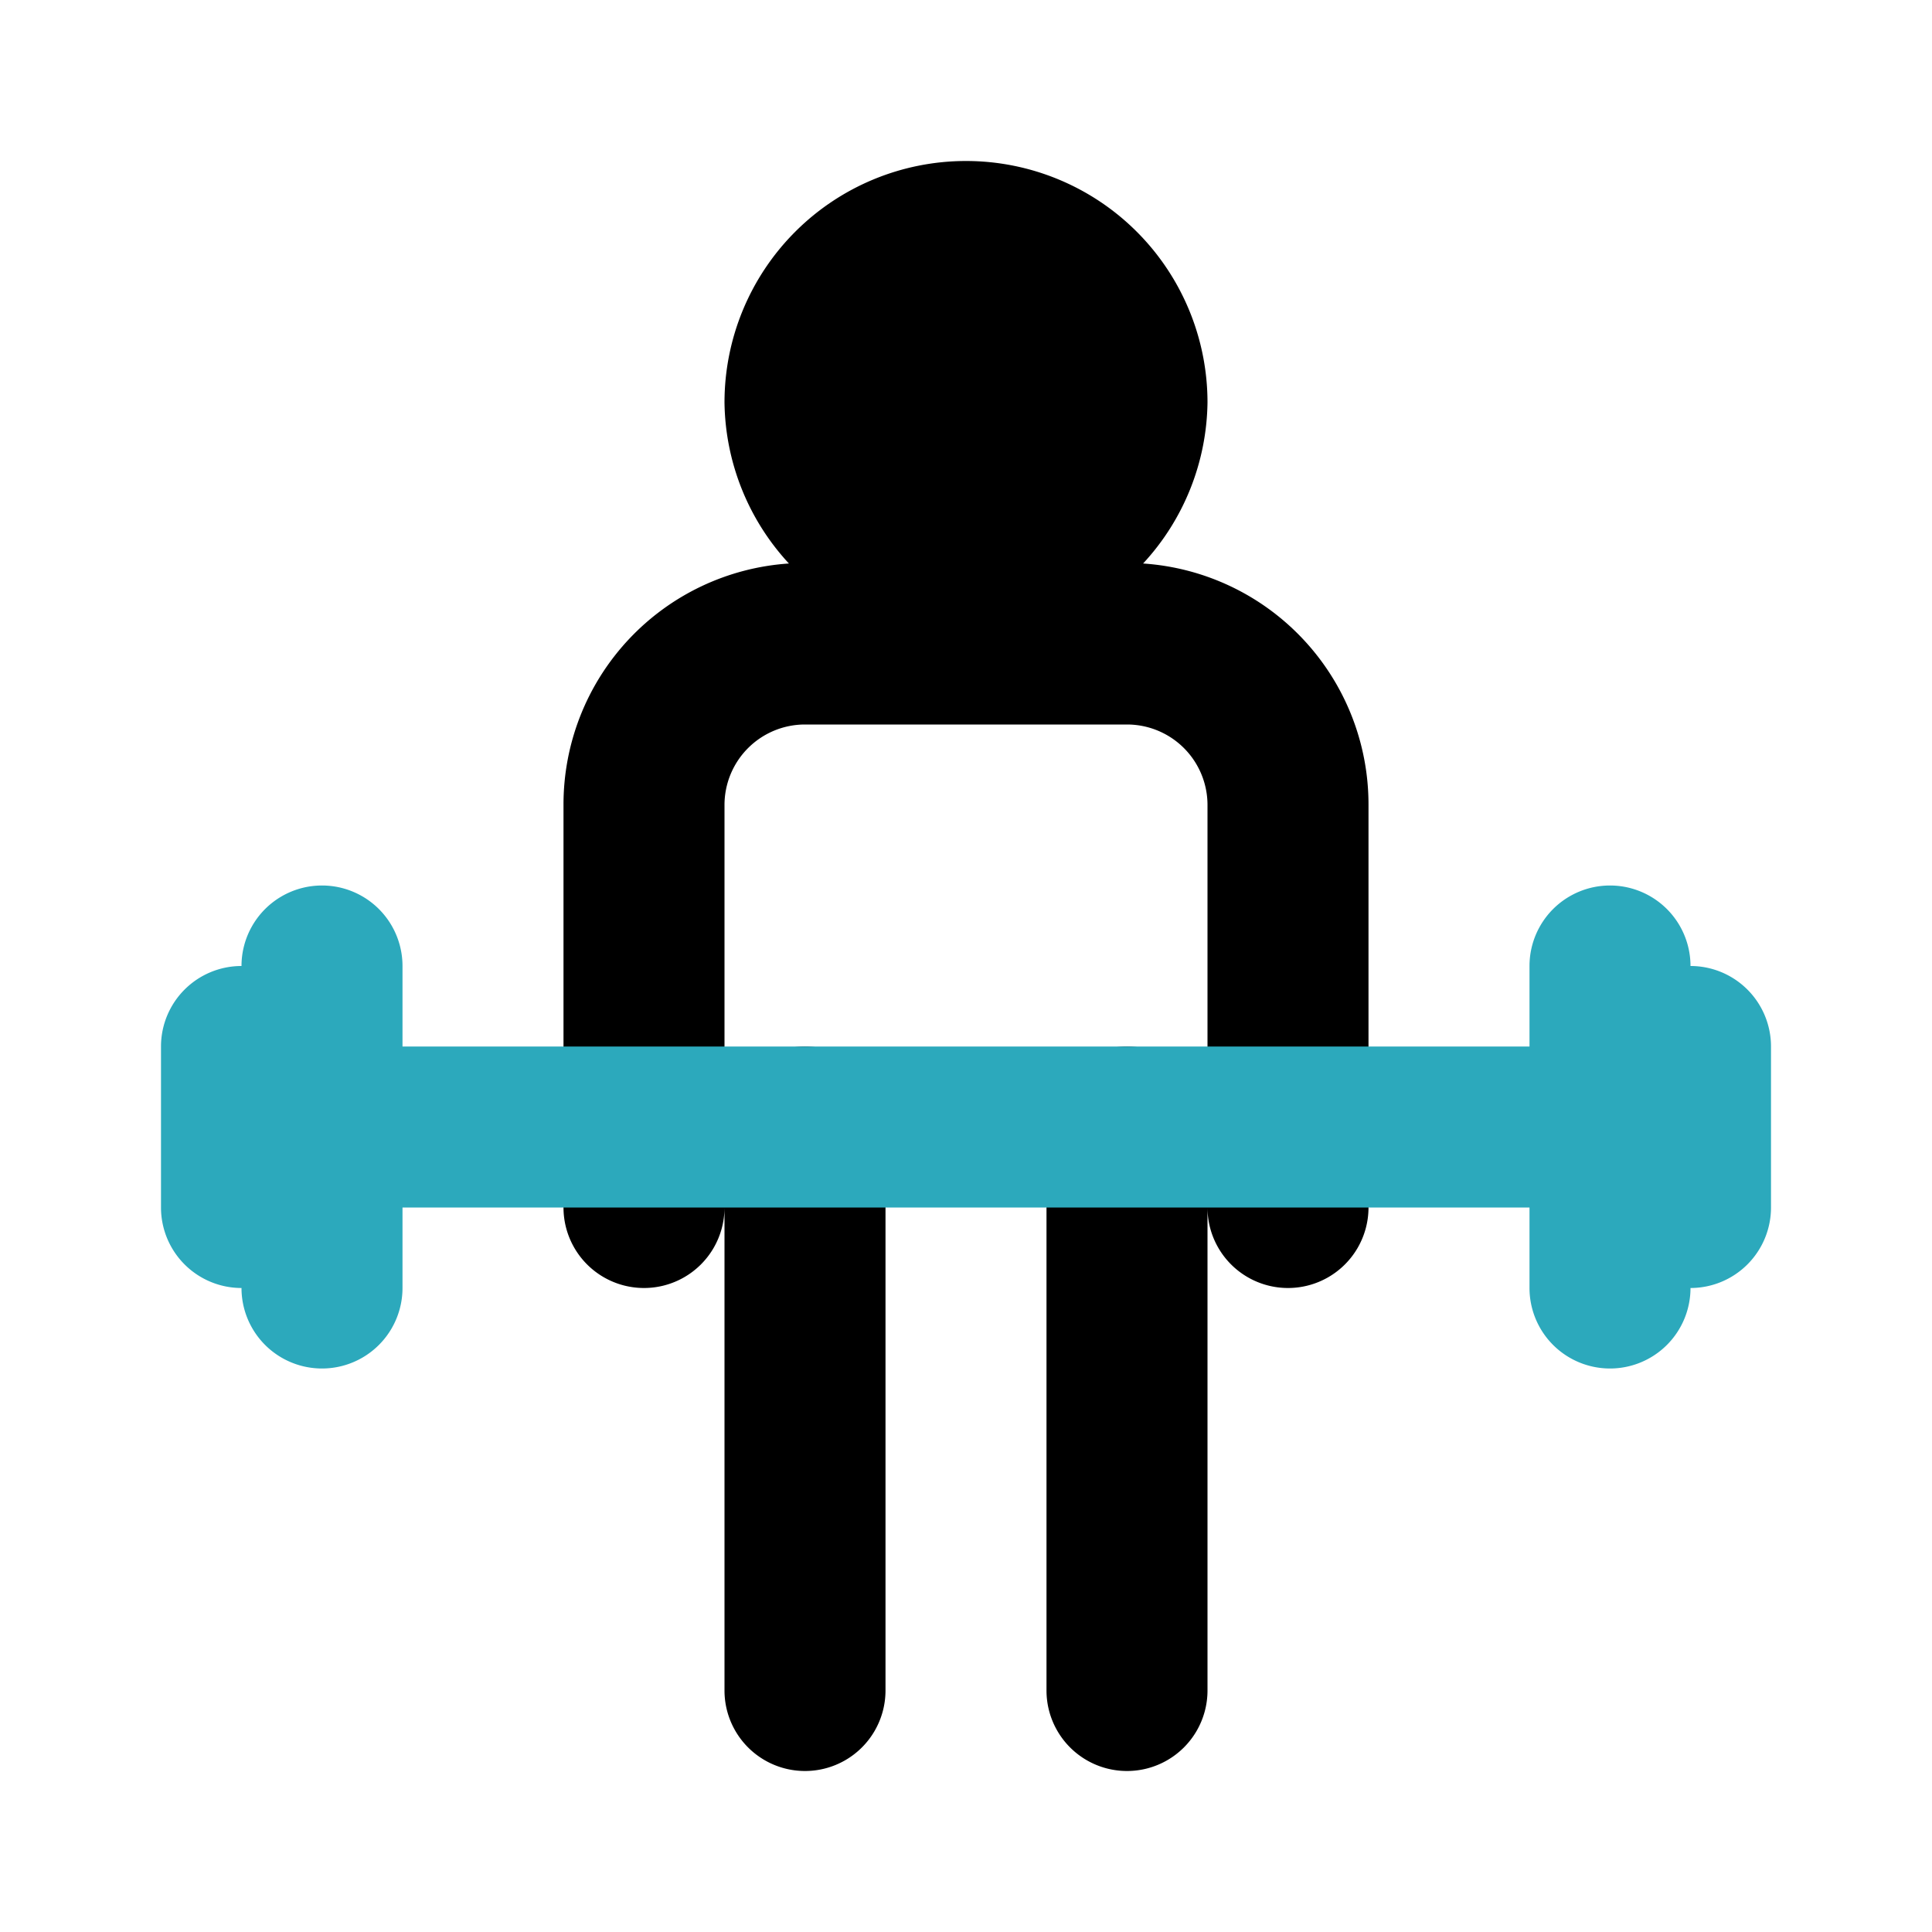
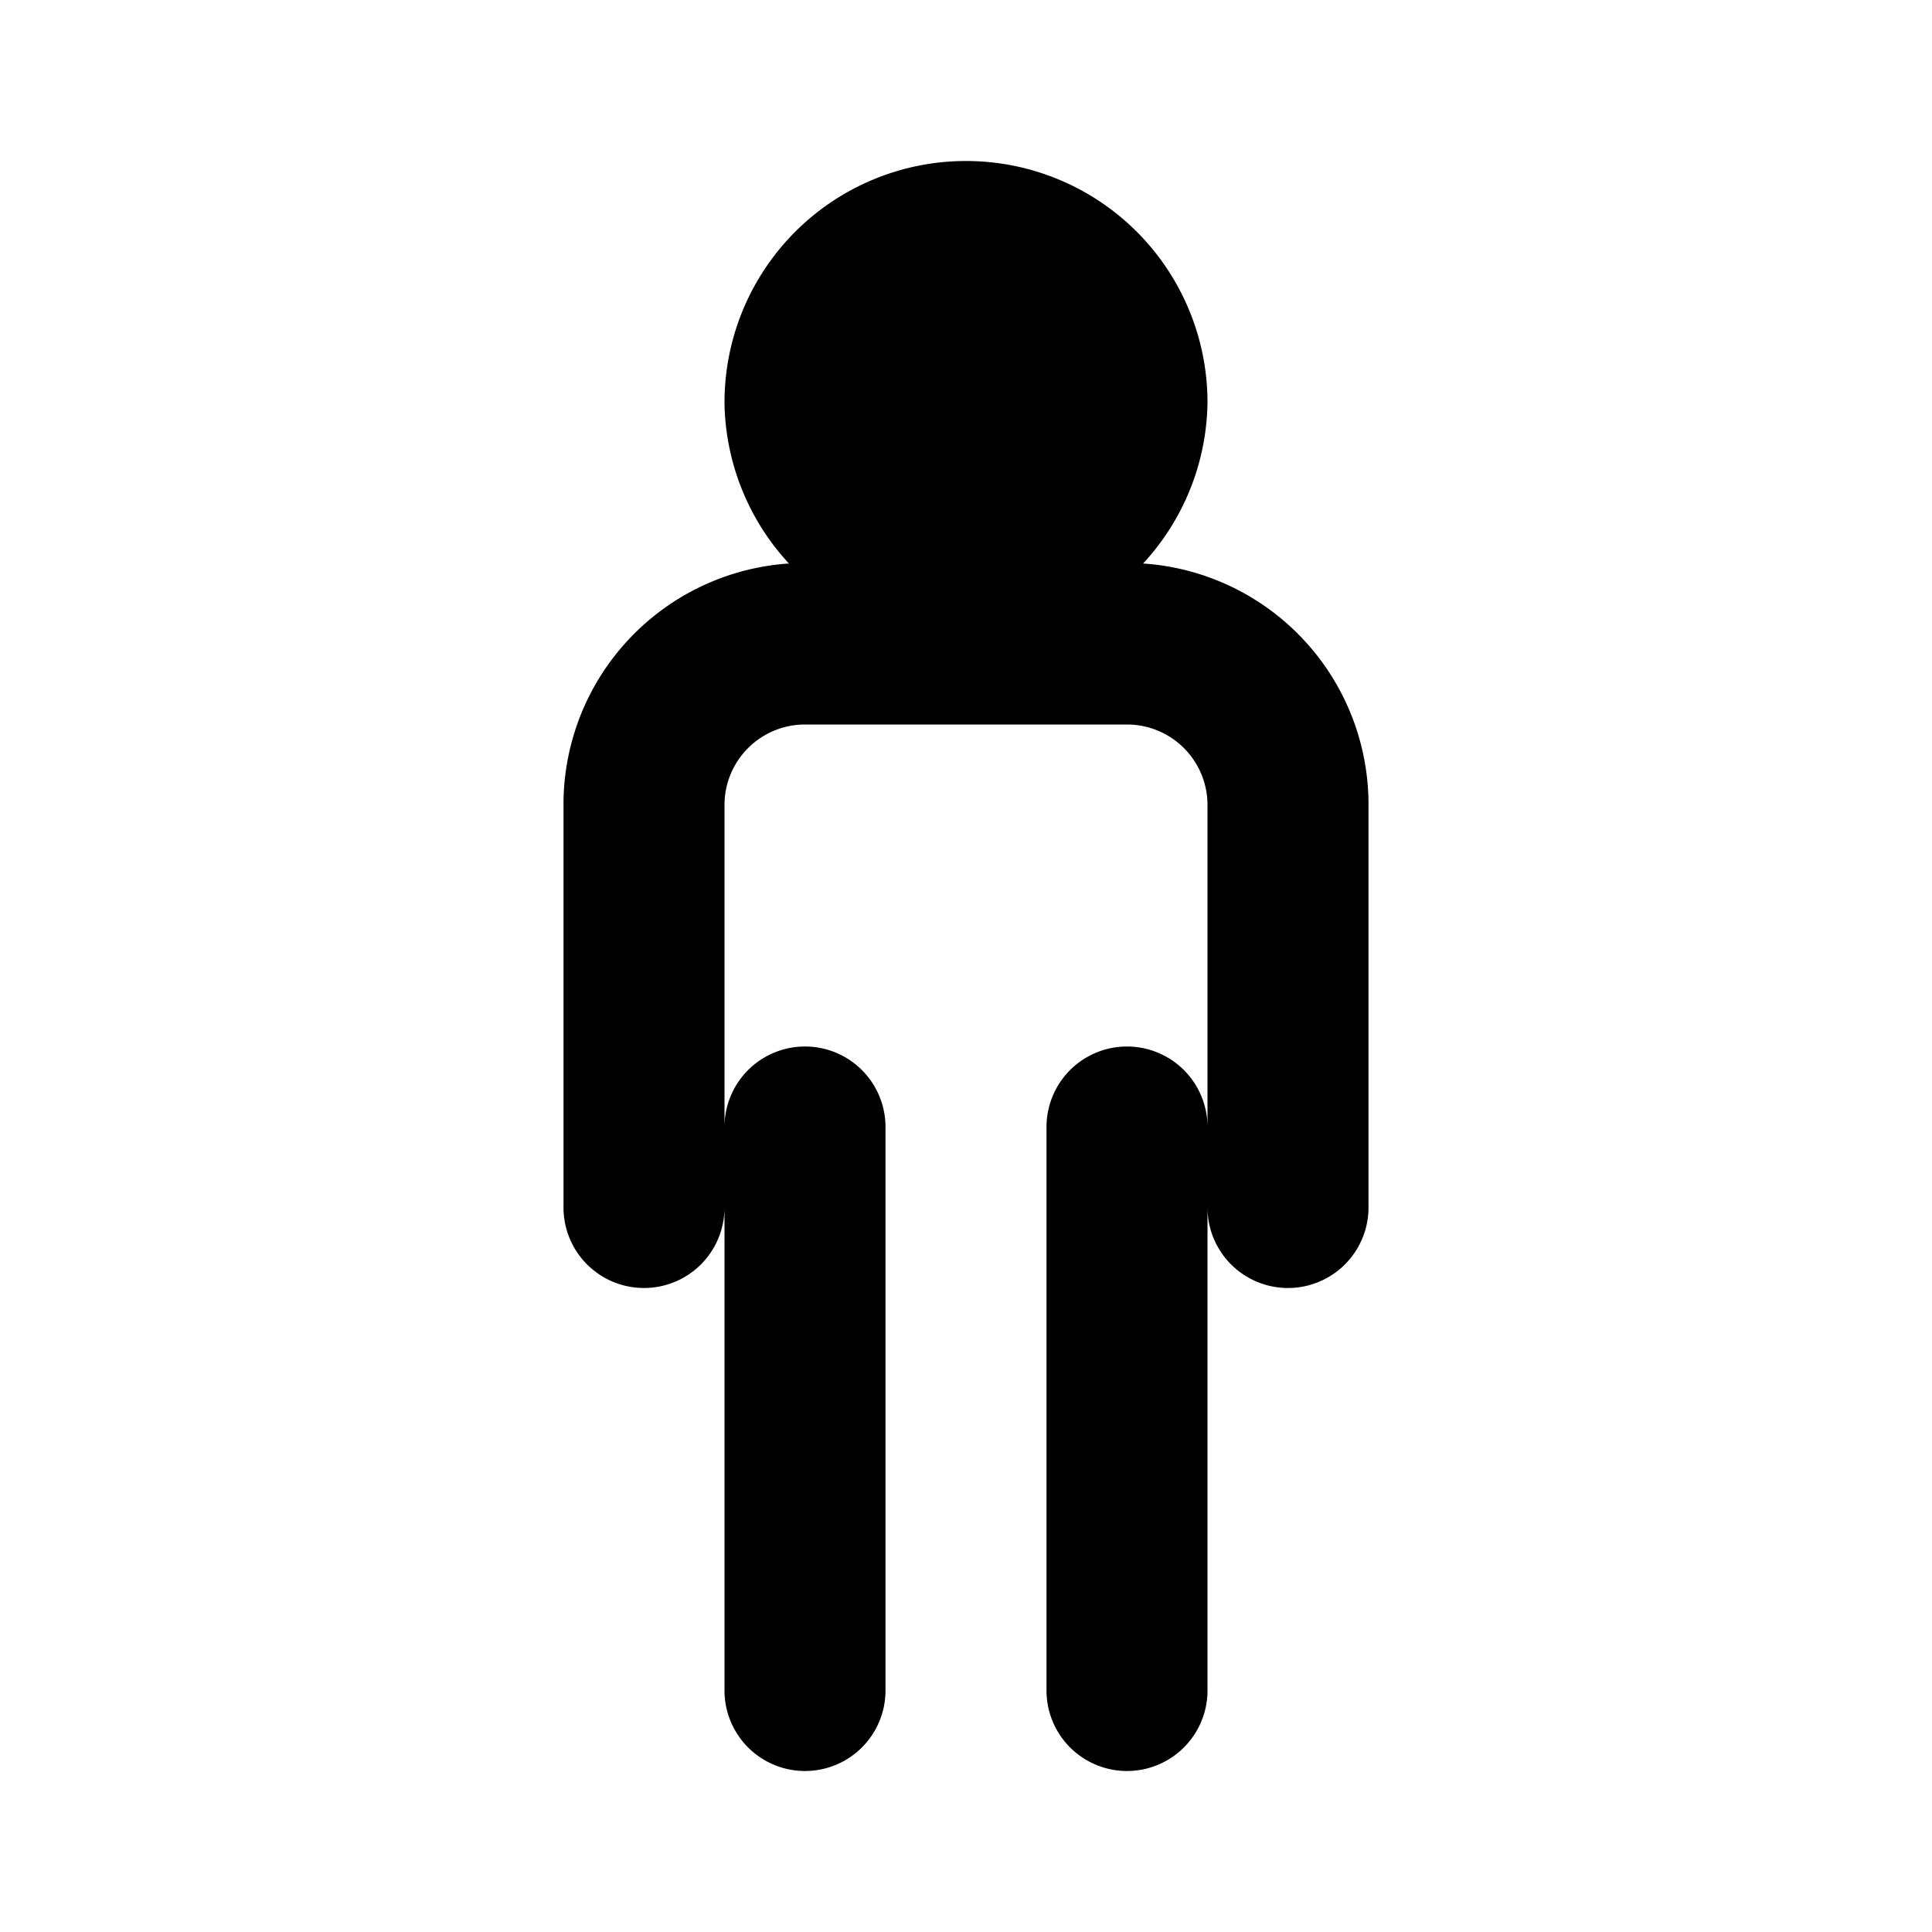
<svg xmlns="http://www.w3.org/2000/svg" fill="#000000" width="800px" height="800px" viewBox="0 0 24 24" id="deadlift" data-name="Flat Color" class="icon flat-color">
  <path id="primary" d="M14.2,7A3,3,0,0,0,15,5,3,3,0,0,0,9,5a3,3,0,0,0,.8,2A3,3,0,0,0,7,10v5a1,1,0,0,0,2,0v6a1,1,0,0,0,2,0V14a1,1,0,0,0-2,0V10a1,1,0,0,1,1-1h4a1,1,0,0,1,1,1v4a1,1,0,0,0-2,0v7a1,1,0,0,0,2,0V15a1,1,0,0,0,2,0V10A3,3,0,0,0,14.2,7Z" style="fill: rgb(0, 0, 0);" />
-   <path id="secondary" d="M20,17a1,1,0,0,1-1-1V15H5v1a1,1,0,0,1-2,0,1,1,0,0,1-1-1V13a1,1,0,0,1,1-1,1,1,0,0,1,2,0v1H19V12a1,1,0,0,1,2,0,1,1,0,0,1,1,1v2a1,1,0,0,1-1,1A1,1,0,0,1,20,17Z" style="fill: rgb(44, 169, 188);" />
</svg>